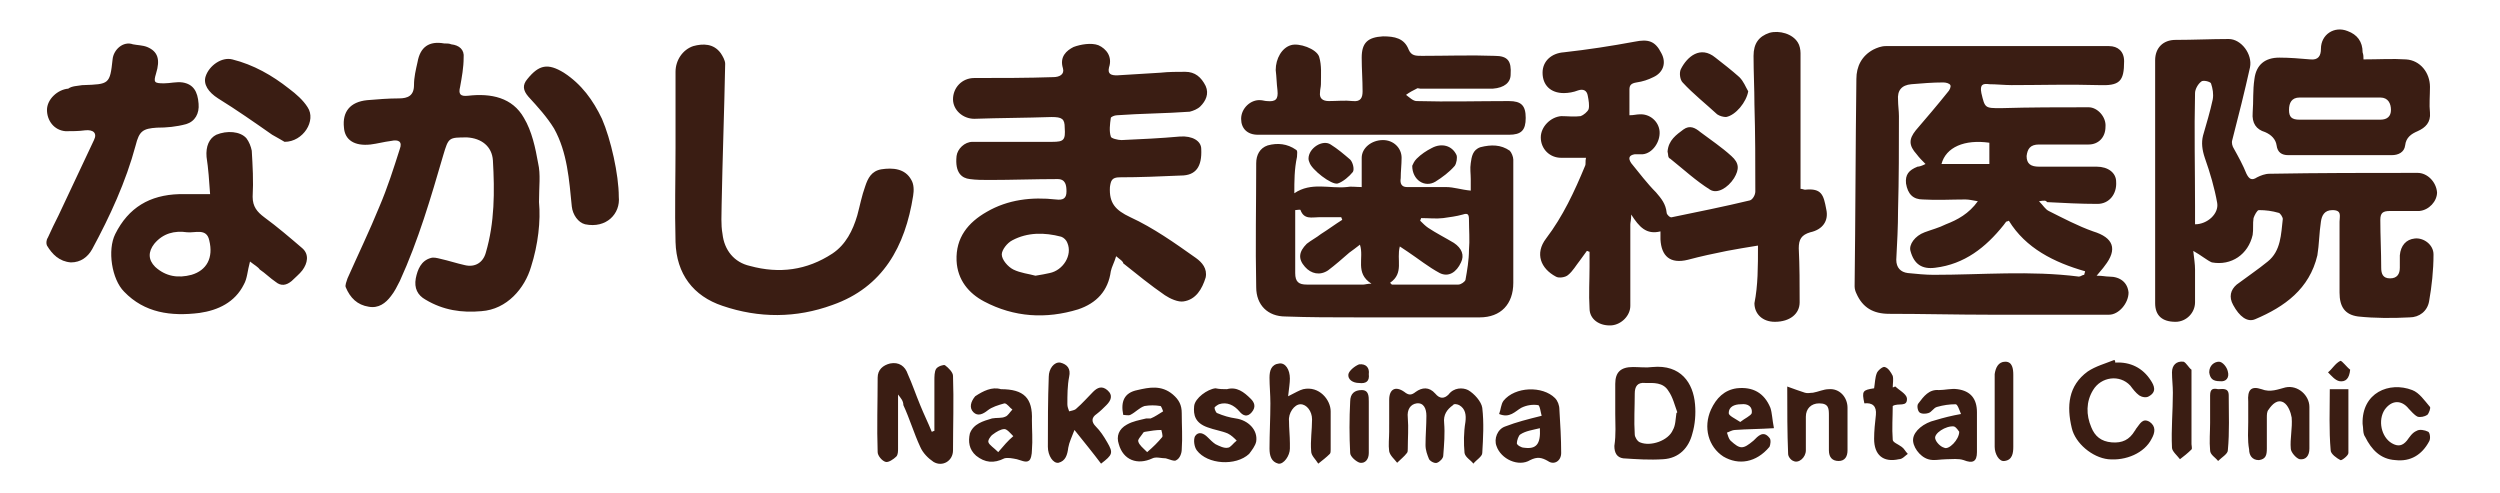
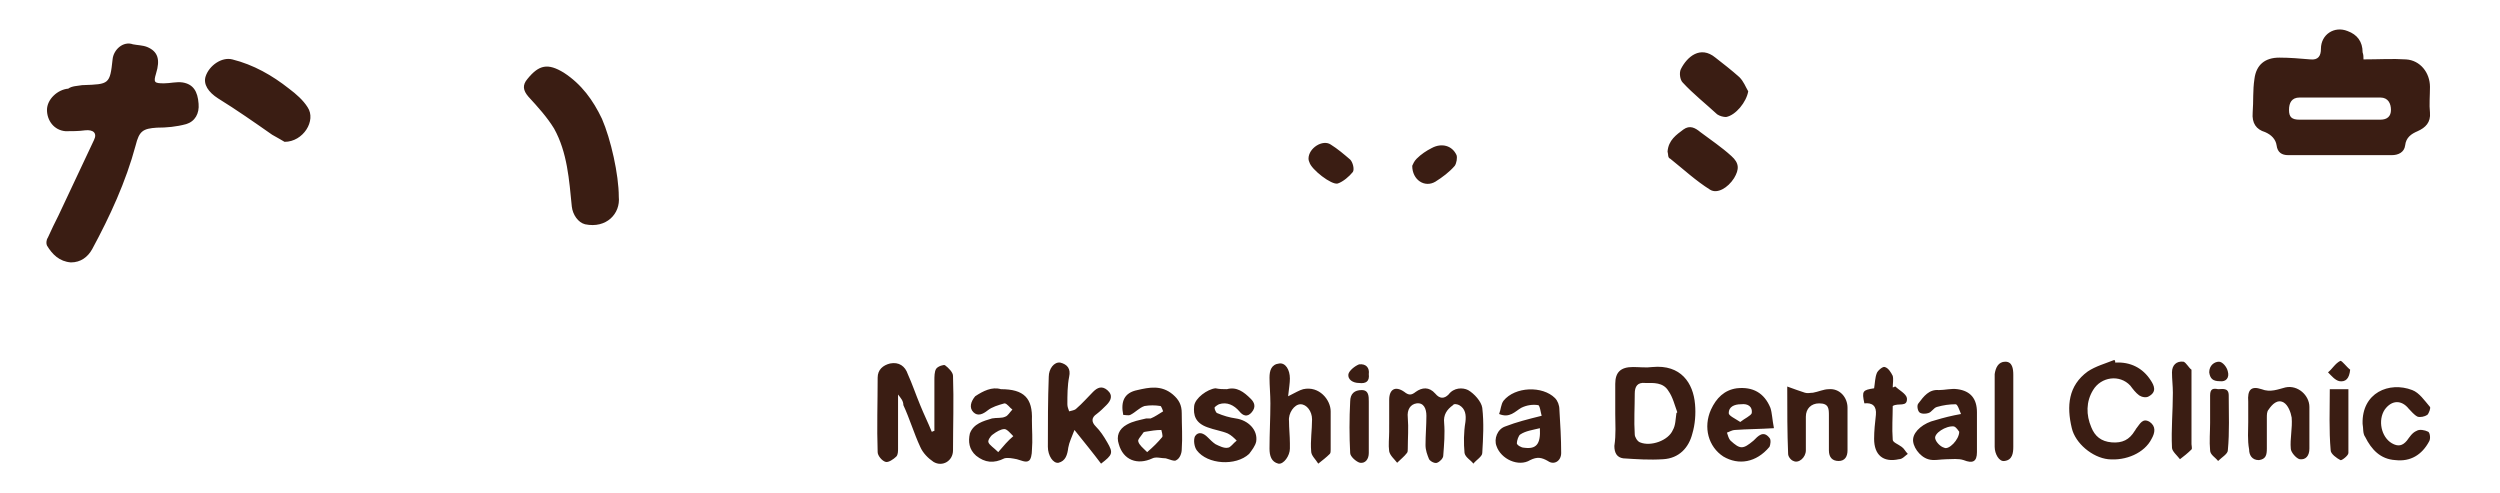
<svg xmlns="http://www.w3.org/2000/svg" id="レイヤー_1" viewBox="0 0 282 55.6">
  <style>.st0{fill:#3a1d13}</style>
-   <path class="st0" d="M230 22.7c.5.5.7.9 1.1 1.1 1.6.8 3.3 1.7 5 2.3 2.3.7 2.8 2 1.3 3.9-.2.3-.5.6-.9 1.1.7 0 1 .1 1.4.1 1.3 0 2.1.7 2.2 1.8 0 1.2-1.1 2.5-2.2 2.5h-13.4c-3.8 0-7.6-.1-11.4-.1-1.8 0-3-.7-3.7-2.3-.1-.2-.2-.5-.2-.8.1-7.8.1-15.6.2-23.4 0-1.4.6-2.6 1.9-3.3.4-.2.9-.4 1.4-.4h25.2c1 0 1.7.6 1.7 1.7 0 2.3-.5 2.8-2.9 2.7-3.3-.1-6.5 0-9.8 0-.8 0-1.7-.1-2.5-.1-.7-.1-1.1 0-.9 1 .4 1.7.4 1.7 2.2 1.7 3.3-.1 6.6-.1 9.9-.1 1 0 2 1.1 1.9 2.2 0 1.2-.8 2-1.9 2H230c-1 0-1.3.5-1.4 1.3 0 .9.5 1.2 1.4 1.2h6.5c1.3 0 2.2.7 2.2 1.7.1 1.4-.8 2.5-2.1 2.5-1.9 0-3.8-.1-5.7-.2-.1-.2-.3-.2-.9-.1zm-12.8-4.2c-.4-.4-.7-.7-1-1.1-.9-1-.9-1.7-.1-2.7 1.2-1.4 2.4-2.8 3.6-4.3.2-.2.4-.6.3-.8-.1-.2-.5-.3-.8-.3-1.2 0-2.4.1-3.6.2-1.1.1-1.6.7-1.5 1.8 0 .6.1 1.2.1 1.8 0 3.5 0 7.1-.1 10.6 0 1.9-.1 3.7-.2 5.6 0 .9.5 1.4 1.3 1.5 1 .1 2 .2 2.9.2 5.5 0 10.9-.5 16.4.2.2 0 .4-.2.6-.2 0-.1.1-.3.1-.4-3.5-1-6.7-2.6-8.6-5.7-.2.1-.3.1-.3.1-.1.1-.2.3-.3.4-2 2.5-4.4 4.4-7.7 4.8-1.5.2-2.4-.4-2.8-1.9-.2-.7.5-1.7 1.6-2.1.8-.3 1.6-.5 2.4-.9 1.3-.5 2.6-1.2 3.6-2.6-.6-.1-1-.2-1.4-.2-1.6 0-3.2.1-4.8 0-1.1 0-1.7-.6-1.9-1.8-.1-1 .3-1.5 1.3-1.9.2 0 .5-.1.9-.3zm7.2-2.4c-2.8-.4-4.9.5-5.4 2.4h5.4v-2.4zm-98.5 12.8c-.2.7-.5 1.2-.6 1.7-.3 2.2-1.6 3.6-3.7 4.3-3.6 1.1-7.2.9-10.6-.9-1.7-.9-3-2.4-3.1-4.6-.1-2.6 1.3-4.3 3.4-5.5 2.4-1.4 5.1-1.7 7.8-1.4.8.1 1.2-.1 1.2-.9 0-.7-.1-1.4-1-1.4-2.6 0-5.1.1-7.7.1-.7 0-1.5 0-2.2-.1-.9-.1-1.7-.7-1.5-2.6.1-.8.9-1.6 1.8-1.6h9c1.3 0 1.5-.2 1.4-1.6 0-1-.3-1.2-1.5-1.2-2.9.1-5.8.1-8.7.2-1.3 0-2.4-1-2.4-2.2 0-1.3 1-2.4 2.4-2.4 3 0 6 0 8.9-.1.7 0 1.3-.3 1.1-1-.4-1.3.4-2 1.2-2.4.8-.3 2-.5 2.8-.2.9.4 1.6 1.3 1.2 2.5-.2.8.3.9.9.9 1.6-.1 3.3-.2 4.9-.3.9-.1 1.9-.1 2.8-.1 1.1 0 1.8.6 2.3 1.6.4.9 0 1.7-.6 2.3-.3.3-.8.5-1.2.6-2.7.2-5.5.2-8.2.4-.3 0-.7.2-.7.3-.1.7-.2 1.5 0 2.1 0 .2.8.4 1.2.4 2.2-.1 4.4-.2 6.6-.4 1.4-.1 2.4.5 2.4 1.4.1 2-.6 3-2.3 3-2.3.1-4.6.2-6.9.2-.9 0-1 .4-1.1 1.1-.1 1.8.6 2.6 2.3 3.4 2.6 1.2 5 2.9 7.4 4.6.7.5 1.3 1.2 1.1 2.2-.4 1.3-1.1 2.5-2.5 2.7-.6.1-1.5-.3-2.1-.7-1.6-1.1-3.2-2.4-4.7-3.6 0-.2-.3-.4-.8-.8zm-9.1 2.2c.7-.1 1.1-.2 1.6-.3 1.5-.3 2.6-2 2-3.4-.1-.3-.4-.6-.7-.7-1.9-.5-3.8-.5-5.5.4-.6.3-1.2 1.1-1.2 1.6 0 .6.7 1.4 1.3 1.7.8.4 1.8.5 2.5.7zm81.5-3.4c-1.3.2-2.4.4-3.5.6-1.5.3-2.9.6-4.4 1-2 .5-3-.4-3.1-2.3v-.9c-1.6.4-2.4-.5-3.3-1.9 0 .6-.1.9-.1 1.1v9.2c0 1.1-1 2.1-2.1 2.2-1.4.1-2.5-.7-2.5-1.9-.1-1.6 0-3.2 0-4.7v-1.7c-.1 0-.2-.1-.3-.1-.3.4-.5.7-.8 1.1-.4.5-.8 1.2-1.3 1.6-.3.3-1.1.4-1.4.2-1.7-.9-2.4-2.6-1.1-4.3 1.9-2.5 3.2-5.3 4.4-8.2.1-.2 0-.5.1-.9h-2.8c-1.3 0-2.3-1-2.3-2.3 0-1.2 1.1-2.3 2.3-2.4.7 0 1.5.1 2.2 0 .3-.1.8-.5.9-.8.1-.4 0-1-.1-1.5-.1-.6-.5-.8-1.1-.6-.5.2-1.1.3-1.6.3-1.5 0-2.4-.9-2.4-2.3 0-1.3 1-2.2 2.4-2.3 2.7-.3 5.3-.7 8-1.2 1.5-.3 2.3-.1 3 1.3.6 1.1.2 2.2-.9 2.7-.6.3-1.2.5-1.9.6-.6.1-.8.3-.8.8V13c.5 0 .8-.1 1.1-.1 1.2-.1 2.2.8 2.3 1.9.1 1.2-.8 2.5-1.9 2.6h-.9c-.6.1-.8.4-.4 1 .9 1.1 1.8 2.3 2.8 3.3.6.7 1.1 1.3 1.2 2.3 0 .2.4.6.6.5 2.9-.6 5.9-1.2 8.8-1.9.3-.1.6-.6.6-1 0-3.3 0-6.5-.1-9.8 0-1.8-.1-3.6-.1-5.5 0-1.4.6-2.2 1.8-2.6 1.1-.3 2.6.1 3.2 1.1.2.3.3.8.3 1.2v15.3c.2 0 .4.1.5.1 1.9-.2 2.1.6 2.4 2.2.3 1.3-.4 2.3-1.8 2.6-1 .3-1.3.8-1.3 1.8.1 2 .1 4.1.1 6.1 0 1.3-1.1 2.2-2.8 2.2-1.4 0-2.3-.9-2.3-2.1.4-2 .4-4.1.4-6.5zm49.1.6c.1.9.2 1.5.2 2.1v3.7c0 1.2-1 2.2-2.2 2.2-1.5 0-2.3-.7-2.3-2.1V6.8c0-1.4.9-2.3 2.3-2.3 2 0 4-.1 6-.1 1.4 0 2.7 1.7 2.4 3.2-.6 2.7-1.3 5.5-2 8.2-.1.3 0 .7.2 1 .5.9 1 1.8 1.4 2.8.3.6.6.8 1.2.4.4-.2.9-.4 1.4-.4 5.6-.1 11.1-.1 16.7-.1 1.1 0 2.1 1 2.2 2.2 0 1-.9 2-2 2.1h-3.3c-.8 0-1.1.2-1.1 1 0 1.8.1 3.6.1 5.4 0 .7.2 1.2 1 1.2s1.1-.5 1.1-1.2v-1.4c.1-1.1.7-1.8 1.7-1.9 1-.1 2.1.7 2.1 1.8 0 1.8-.2 3.6-.5 5.3-.2 1.1-1.1 1.8-2.2 1.8-1.9.1-3.9.1-5.8-.1-1.5-.2-2.1-1.1-2.1-2.7v-8c0-.6.3-1.3-.8-1.3-.9 0-1.2.6-1.3 1.3-.2 1.3-.2 2.6-.4 3.8-.9 3.8-3.7 5.8-7 7.2-.9.4-1.8-.3-2.5-1.6-.5-.9-.3-1.7.4-2.3 1.2-.9 2.4-1.7 3.5-2.6 1.5-1.2 1.5-3.1 1.7-4.8 0-.2-.3-.7-.5-.7-.7-.2-1.4-.3-2.2-.3-.2 0-.5.6-.6.9-.1.6 0 1.3-.1 1.9-.5 2.2-2.4 3.5-4.6 3.1-.5-.2-1.2-.8-2.1-1.3zm.2-3c1.4 0 2.7-1.2 2.5-2.4-.3-1.7-.8-3.4-1.4-5.1-.3-.9-.4-1.7-.2-2.5.4-1.4.8-2.7 1.1-4.1.1-.6 0-1.2-.2-1.8-.1-.2-.9-.4-1.1-.2-.4.3-.7.9-.7 1.3-.1 4.3 0 8.5 0 12.8v2zM146 21.8c1.9-1.3 4-.5 5.9-.7.5-.1 1 0 1.7 0v-3.3c0-1.1 1.1-2 2.4-2 1.2 0 2.1.9 2.1 2 0 .8-.1 1.5-.1 2.3-.1.6.1 1 .7 1h4.4c.9 0 1.7.3 2.8.4v-1.3c0-.6-.1-1.2 0-1.8.1-.7.2-1.5 1.1-1.8 1.2-.3 2.3-.3 3.3.4.2.2.4.7.4 1v13.9c0 2.4-1.4 3.9-3.8 3.9H153c-2.7 0-5.3 0-8-.1-2 0-3.3-1.3-3.3-3.3-.1-4.7 0-9.3 0-14 0-.9.4-1.7 1.3-2 1.1-.3 2.2-.2 3.2.5.2.1.1.5.1.8-.3 1.4-.3 2.7-.3 4.1zm7.4 5.8c-.5.4-.8.6-1.2.9-.8.7-1.6 1.4-2.4 2-.9.6-1.9.4-2.6-.4-.8-.9-.7-1.7.2-2.6.5-.4 1.1-.7 1.6-1.1.8-.5 1.6-1.1 2.4-1.6 0-.1-.1-.2-.1-.3h-2.5c-.8 0-1.7.3-2.1-.8 0-.1-.4 0-.6 0v7.1c0 1 .4 1.3 1.3 1.3h6.4c.2 0 .4-.1.9-.1-1.9-1.2-.8-2.9-1.3-4.4zm3.4 4.3l.2.2h7.5c.3 0 .7-.3.8-.5.2-1.1.4-2.3.4-3.4.1-1.1 0-2.3 0-3.4 0-.6-.1-.8-.7-.6-.7.2-1.5.3-2.2.4-.8.1-1.6 0-2.5 0 0 .1-.1.2-.1.3.3.3.6.6.9.8.9.6 1.9 1.1 2.9 1.7.9.6 1.2 1.4.8 2.2-.5 1.1-1.4 1.7-2.4 1.2-1.3-.7-2.4-1.6-3.6-2.4l-.9-.6c-.4 1.5.5 3-1.1 4.1zm-96-9.1c.2 2.1-.1 4.8-.9 7.3-.7 2.4-2.7 4.8-5.6 5-2.2.2-4.3-.1-6.3-1.3-.9-.5-1.3-1.3-1.1-2.4.2-1 .6-2 1.7-2.3.3-.1.7 0 1.1.1.9.2 1.8.5 2.7.7 1.2.3 2.1-.3 2.4-1.4 1-3.4 1-6.9.8-10.4-.1-1.6-1.3-2.5-2.9-2.6-2.1 0-2.1 0-2.7 2-1.4 4.8-2.8 9.6-4.9 14.2-.3.6-.6 1.2-1 1.7-.6.8-1.4 1.4-2.5 1.2-1.3-.2-2.1-1-2.6-2.2-.1-.2.1-.7.2-1 1.2-2.7 2.5-5.4 3.6-8.1.9-2.1 1.6-4.3 2.3-6.5.3-.8-.1-1.1-1-.9-.8.1-1.5.3-2.3.4-1.8.2-2.9-.5-3-1.9-.2-1.8.7-2.9 2.6-3.1 1.2-.1 2.4-.2 3.6-.2 1 0 1.7-.3 1.7-1.5 0-.9.2-1.7.4-2.6.3-1.7 1.3-2.4 3-2.1.3 0 .6 0 .8.1.9.1 1.5.6 1.4 1.5 0 1.1-.2 2.2-.4 3.3-.2.8 0 1.1.9 1 2.6-.3 5 .2 6.3 2.5.9 1.5 1.3 3.4 1.6 5.1.3 1.3.1 2.6.1 4.4zm15.4-6.2V8.1c0-1.3.8-2.5 2-2.9 1.1-.3 2.3-.3 3.1.8.2.3.5.8.5 1.2-.1 5.3-.3 10.6-.4 15.9 0 1.1-.1 2.2.1 3.3.2 1.8 1.3 3.2 3.1 3.6 3.3.9 6.4.5 9.3-1.4 1.5-1 2.3-2.6 2.8-4.3.3-1.1.5-2.2.9-3.3.3-.9.7-1.7 1.8-1.9 1.3-.2 2.7-.1 3.4 1.2.3.5.3 1.2.2 1.8-.9 5.7-3.4 10.3-9.1 12.3-4.1 1.5-8.3 1.5-12.4.1-3.3-1.1-5.2-3.6-5.3-7.2-.1-3.6 0-7.2 0-10.7zm79.9-1.4h-14.2c-1.2 0-1.9-.7-1.9-1.8 0-1.2 1.1-2.2 2.2-2.1.2 0 .5.1.7.1 1 .1 1.3-.2 1.2-1.2-.1-.8-.1-1.5-.2-2.3 0-1.3.7-2.5 1.7-2.8.9-.3 2.9.4 3.2 1.3.3 1 .2 2 .2 3.1 0 .3-.1.6-.1.9-.1.7.3 1 1 1 .9 0 1.8-.1 2.7 0 .9.1 1.1-.4 1.1-1.1 0-1.3-.1-2.5-.1-3.8 0-1.7.7-2.3 2.4-2.4 1.3 0 2.4.2 2.9 1.5.3.7.8.7 1.5.7 2.7 0 5.5-.1 8.2 0 1.5 0 1.9.6 1.8 2.1 0 .9-.7 1.5-2 1.6h-8.2c-.1 0-.3-.1-.4 0-.4.2-.8.4-1.2.7.4.3.8.7 1.2.7 3.5.1 7 0 10.4 0 1.4 0 1.9.5 1.9 1.9s-.5 1.9-1.9 1.9h-14.1zM28.2 29.5c-.3 1.1-.3 1.9-.7 2.6-1 2-2.9 2.9-5 3.2-3.2.4-6.2 0-8.5-2.4-1.4-1.4-1.9-4.7-1-6.5 1.5-3 3.9-4.4 7.2-4.5h3.5c-.1-1.5-.2-2.9-.4-4.2-.1-1.2.3-2.1 1.1-2.5 1.2-.5 2.7-.4 3.4.4.3.4.5.9.6 1.4.1 1.7.2 3.4.1 5.2 0 1.1.5 1.7 1.3 2.3 1.5 1.1 2.9 2.3 4.3 3.5.8.7.6 1.7 0 2.5-.3.4-.8.8-1.2 1.2-.6.5-1.2.6-1.8.1-.6-.4-1.2-1-1.8-1.4-.2-.3-.6-.5-1.1-.9zm-7.1-3.3c-1.4-.2-2.7.1-3.7 1.3-.7.9-.7 1.8.1 2.6 1.2 1.1 2.6 1.3 4.1.9 1.7-.5 2.5-1.9 2-3.9-.3-1.4-1.6-.8-2.5-.9z" />
  <path class="st0" d="M266.6 6.7c1.7 0 3.3-.1 4.8 0 1.6.1 2.7 1.5 2.7 3.1 0 1-.1 2 0 2.9.1 1.1-.5 1.7-1.4 2.1-.7.3-1.3.7-1.4 1.6-.1.8-.8 1.1-1.5 1.1h-11.7c-.7 0-1.2-.3-1.3-1.1-.1-.7-.6-1.2-1.3-1.5-1-.3-1.5-1-1.4-2.2.1-1.3 0-2.5.2-3.8.2-1.6 1.2-2.4 2.8-2.4 1.2 0 2.3.1 3.5.2.9.1 1.2-.4 1.2-1.2 0-1.6 1.5-2.6 3-2 1.1.4 1.7 1.2 1.7 2.4.1.3.1.5.1.8zm-2.6 6.8h4.5c.8 0 1.2-.4 1.2-1.1 0-.7-.3-1.4-1.2-1.4h-9.1c-.9 0-1.2.6-1.2 1.4 0 .8.3 1.1 1.2 1.1h4.6zM9.3 9.6h.1c2.9-.1 3-.1 3.3-2.9.1-1.1 1.2-2.1 2.3-1.7.5.1 1.1.1 1.6.3 1.2.5 1.5 1.4 1 3-.3 1-.2 1.1.9 1.1.7 0 1.4-.2 2.1-.1 1.2.2 1.7 1 1.8 2.4.1 1.1-.4 2-1.4 2.3-1.1.3-2.2.4-3.3.4-1.6.1-2 .4-2.4 2-1.1 4.1-2.9 8-4.9 11.7-.5.9-1.3 1.5-2.4 1.5-1.3-.1-2.1-.9-2.7-1.9-.1-.2-.1-.6.1-.9.4-.9.8-1.7 1.2-2.5 1.3-2.8 2.7-5.7 4-8.5.4-.8-.1-1.2-1-1.1-.7.1-1.5.1-2.2.1-1.3-.1-2.1-1.2-2.1-2.4s1.2-2.3 2.4-2.4c.4-.3 1-.3 1.6-.4 0 .1 0 .1 0 0zm60.5 12.6c.2 1.9-1.4 3.6-3.8 3.1-.8-.2-1.4-1.1-1.5-2-.3-3-.5-6.1-2-8.8-.8-1.3-1.8-2.4-2.9-3.6-.6-.7-.7-1.3-.1-2 1.3-1.6 2.3-1.8 4.1-.7 2 1.3 3.3 3.1 4.3 5.2 1 2.3 1.9 6.3 1.9 8.8zm31.5 22.3v6.1c0 .3 0 .7-.2.9-.3.3-.9.7-1.2.6-.4-.1-.9-.7-.9-1.1-.1-2.8 0-5.6 0-8.4 0-.9.6-1.4 1.4-1.6 1-.2 1.7.3 2 1.2.5 1.1.9 2.3 1.4 3.5.4 1 .9 2 1.3 3 .1 0 .2-.1.3-.1v-5.7c0-.4 0-1 .2-1.3.2-.3.9-.5 1-.4.4.3.9.8.9 1.2.1 2.8 0 5.6 0 8.4 0 1.2-1.2 1.9-2.2 1.3-.6-.4-1.2-1-1.5-1.7-.7-1.5-1.2-3.2-1.9-4.7 0-.5-.3-.8-.6-1.2zM32.1 16c-.3-.2-.9-.5-1.4-.8-2-1.4-4-2.8-6.1-4.1-1.1-.7-1.7-1.6-1.4-2.5.4-1.2 1.8-2.2 3-1.9 2.4.6 4.5 1.8 6.4 3.3.8.6 1.6 1.3 2.1 2.1 1 1.5-.5 3.9-2.6 3.9zm150.1 30.7v-3.4c0-1.3.6-1.9 2-1.9.7 0 1.5.1 2.2 0 3.2-.3 4.6 1.8 4.8 4.2.1 1.1 0 2.3-.3 3.3-.4 1.6-1.5 2.8-3.3 2.9-1.5.1-3 0-4.5-.1-.7-.1-1-.6-1-1.4.2-1.3.1-2.5.1-3.6zm6.9-.1l.1-.1c-.3-.8-.5-1.7-1-2.4-.6-1-1.7-.9-2.6-.9-.9-.1-1.2.4-1.2 1.2 0 1.5-.1 3.1 0 4.6 0 .3.3.8.6.9 1.2.5 3.2-.2 3.7-1.4.3-.5.3-1.2.4-1.9zm-32.4 1.3v-2.8c0-1.2.7-1.6 1.7-.9.5.4.8.4 1.3 0 .7-.5 1.5-.6 2.2.2.5.6 1 .6 1.5.1.6-.8 1.6-.8 2.2-.5.7.4 1.5 1.3 1.6 2 .2 1.7.1 3.4 0 5.1 0 .4-.7.8-1 1.2-.3-.4-.9-.7-1-1.2-.1-1.1-.1-2.3.1-3.5.1-.8 0-1.5-.7-1.9-.2-.1-.6-.2-.7 0-.7.5-1.1 1.1-1 2 .1 1.2 0 2.4-.1 3.7 0 .3-.4.7-.7.8-.2.1-.7-.1-.9-.4-.2-.5-.4-1-.4-1.6 0-1.1.1-2.2.1-3.3 0-.8-.3-1.5-1.1-1.4-.7.1-1.1.7-1 1.6.1 1.2 0 2.3 0 3.5 0 .2 0 .4-.1.5-.3.4-.7.7-1.1 1.1-.3-.4-.8-.8-.9-1.3-.1-.7 0-1.5 0-2.2v-.8zm81.9-7c1.7-.1 3.1.6 4 2 .4.6.7 1.3-.2 1.8-.3.2-.8.1-1.1-.1-.4-.3-.7-.7-1-1.1-1.2-1.3-3.3-1-4.2.5-.8 1.3-.8 2.8-.2 4.2.4 1 1.1 1.6 2.3 1.7 1.2.1 2-.3 2.6-1.3.1-.1.1-.2.2-.3.4-.5.7-1.2 1.5-.7.7.5.6 1.2.2 1.9-.8 1.6-2.9 2.5-4.9 2.3-1.8-.2-3.7-1.8-4.1-3.5-.6-2.5-.4-4.8 1.8-6.4.9-.6 2-.9 3-1.3.1.1.1.2.1.3zM124.2 52.3c-.9-1.2-1.8-2.3-3-3.8-.3.8-.6 1.4-.7 2-.1.8-.3 1.5-1.1 1.7-.6.1-1.2-.8-1.2-1.8 0-2.6 0-5.3.1-7.9 0-.9.6-1.7 1.3-1.6.8.2 1.2.7 1 1.6-.2 1-.2 2.1-.2 3.1 0 .3.1.5.2.8.3-.1.6-.1.8-.3.7-.6 1.3-1.3 1.9-1.9.5-.5 1-.7 1.6-.2.7.6.4 1.2-.1 1.7-.3.3-.7.7-1.1 1-.6.4-.6.9-.1 1.4.5.5.9 1.1 1.3 1.8.7 1.2.6 1.4-.7 2.4zm21.1-7.6c.8-.4 1.3-.7 1.7-.8 1.8-.4 3.1 1.2 3.1 2.5v4.3c0 .2 0 .4-.1.5-.4.4-.8.7-1.3 1.1-.3-.5-.8-.9-.8-1.4-.1-1.2.1-2.4.1-3.6 0-.9-.6-1.7-1.3-1.7-.7 0-1.4 1-1.3 1.9 0 .8.1 1.7.1 2.5v.6c0 .8-.7 1.8-1.3 1.7-.8-.2-1-.9-1-1.7 0-1.7.1-3.4.1-5.1 0-1-.1-2-.1-2.9 0-.8.2-1.5 1.1-1.6.7-.1 1.2.7 1.2 1.7 0 .5-.1 1.1-.2 2zm-32.4-.8c2.6 0 3.6 1 3.5 3.5 0 1.1.1 2.2 0 3.4 0 .4-.1 1.1-.4 1.2-.3.2-.9-.1-1.3-.2-.5-.1-1-.2-1.4-.1-1.2.6-2.2.5-3.2-.3-.8-.7-.9-1.6-.7-2.5.4-1.1 1.5-1.4 2.5-1.7.5-.1 1.1 0 1.5-.2.3-.1.5-.5.8-.8-.3-.2-.6-.7-.9-.7-.7.2-1.4.4-1.9.8s-1.1.7-1.6.2c-.5-.5-.3-1.2.2-1.8.9-.6 1.9-1.1 2.9-.8zm-.3 7.1c.6-.7 1.1-1.3 1.7-1.8-.3-.3-.7-.8-1-.8-.4 0-.9.3-1.3.6-.3.2-.6.7-.5.9.1.3.6.6 1.1 1.1zm61.3-4.1c-.1-.3-.2-1.2-.4-1.2-.6-.1-1.3 0-1.9.3-.7.4-1.3 1.2-2.5.7.2-.5.2-1.1.5-1.5 1.3-1.6 4.4-1.7 5.8-.3.3.3.5.8.5 1.3.1 1.6.2 3.3.2 4.9 0 .9-.8 1.4-1.5.9-.7-.4-1.2-.5-2-.1-1.3.8-3.3-.1-3.8-1.6-.3-.8.1-1.9 1-2.2 1.3-.5 2.5-.8 4.1-1.2zm-.2 1.4c-.8.2-1.6.3-2.2.7-.2.1-.4.7-.4 1 0 .2.5.5.8.5 1.4.2 1.9-.4 1.8-2.2zm-47-1.5c-.3-1.5.1-2.5 1.6-2.8 1.3-.3 2.7-.6 4 .5.7.6 1 1.2 1 2.1 0 1.4.1 2.7 0 4.1 0 .4-.2 1-.6 1.2-.2.2-.8-.1-1.2-.2-.5 0-1.1-.2-1.5 0-1.7.8-3.3.2-3.8-1.6-.3-.9 0-1.7.9-2.2.7-.4 1.4-.5 2.2-.7h.5c.5-.2.9-.5 1.4-.8 0 0-.2-.6-.3-.6-.6-.1-1.2-.1-1.8 0-.6.2-1 .7-1.6 1-.2.1-.6 0-.8 0zm2.7 4.2c.7-.6 1.2-1.1 1.7-1.7.1-.1-.1-.8-.1-.8-.6 0-1.2.1-1.8.2-.1 0-.3.1-.3.2-.2.3-.6.7-.5.9.1.4.5.7 1 1.2zm91.8-4.3c-.2-.5-.4-1.1-.6-1.1-.7 0-1.4.1-2.1.3-.4.1-.6.6-1 .7-.3.1-.8.1-1-.1-.2-.2-.3-.8-.1-1 .6-.8 1.2-1.6 2.3-1.5.7 0 1.4-.2 2.1-.1 1.5.2 2.2 1.1 2.2 2.6V51c0 1.1-.5 1.3-1.5.9-.6-.2-1.3-.1-1.9-.1-.7 0-1.5.2-2.1 0-1-.3-1.8-1.5-1.7-2.3.1-.9 1.2-1.8 2.5-2.1 1-.3 1.8-.5 2.9-.7zm-.2 2c-.1-.1-.3-.5-.6-.6-.9-.1-2.3.8-2.1 1.4.1.4.6.9 1 1 .5.3 1.7-.9 1.7-1.8zm-20.9-.4c-1.6.1-3 .1-4.4.2-.3 0-.6.2-.9.3.1.3.2.7.4.9 1.1 1 1.4 1 2.6 0 .5-.5 1.1-1.2 1.8-.3.2.2.1.8 0 1-1.5 1.8-3.5 2.1-5.2 1.1-1.7-1.1-2.3-3.3-1.4-5.3.6-1.3 1.5-2.2 2.9-2.4 1.8-.2 3.1.5 3.8 2.2.2.6.2 1.3.4 2.3zm-3.8-.7c.5-.4 1.2-.7 1.3-1 .1-.7-.4-1.1-1.2-1-.8 0-1.4.3-1.4 1 0 .3.7.6 1.3 1zm-57.9-3.7c1.1-.3 1.9.3 2.7 1.1.4.4.6.9.1 1.5s-1 .4-1.4-.1c-.6-.7-1.4-1.1-2.3-.8-.2.1-.5.3-.5.4 0 .2.2.6.3.6.7.3 1.4.5 2.1.6 1.4.2 2.5 1.3 2.3 2.6-.1.5-.5 1-.8 1.4-1.5 1.4-4.7 1.2-5.9-.4-.3-.4-.4-1.2-.2-1.6.4-.6 1-.3 1.4.1.3.3.6.6.9.8.4.2 1 .5 1.4.4.3 0 .6-.5 1-.8-.3-.3-.6-.6-1-.8-.7-.3-1.5-.4-2.3-.7-1.4-.5-1.6-1.4-1.5-2.4.1-.9 1.5-1.9 2.4-2 .5.1.8.1 1.3.1zm63.2-.3c.8.3 1.4.5 2 .7.3.1.6 0 .9 0 .6-.1 1.2-.4 1.8-.4 1.2-.1 2.1.9 2.1 2.1v4.8c0 .7-.3 1.2-1 1.2s-1.1-.4-1.1-1.2v-3.9c0-.8 0-1.4-1.1-1.4-.9 0-1.5.6-1.5 1.5v3.8c0 .8-.8 1.5-1.4 1.2-.3-.1-.6-.5-.6-.8-.1-2.4-.1-4.8-.1-7.6zm52 4v-2.3c-.1-1.3.3-1.8 1.5-1.4 1 .4 1.9 0 2.7-.2 1.4-.3 2.7.9 2.7 2.2v4.7c0 .8-.4 1.3-1.1 1.2-.4-.1-1-.8-1-1.2-.1-1.1.2-2.3.1-3.5-.1-.6-.4-1.4-.9-1.7-.7-.4-1.3.2-1.7.8-.2.2-.2.6-.2.9v3.5c0 .7-.1 1.2-.9 1.3-.8 0-1.1-.6-1.1-1.2-.2-1.1-.1-2.1-.1-3.1zm-65.5-30.5c.1-1.3 1-1.9 1.8-2.5.7-.5 1.3-.2 1.9.3 1.2.9 2.4 1.7 3.5 2.7.9.8.9 1.5.3 2.5-.7 1.1-1.9 1.8-2.7 1.3-1.6-1-3-2.3-4.5-3.5-.3-.1-.2-.5-.3-.8zm9.1-6.8c-.2 1.2-1.4 2.7-2.5 2.9-.3 0-.7-.1-1-.3-1.3-1.2-2.7-2.3-3.9-3.6-.3-.3-.4-1.1-.2-1.5.7-1.4 2.2-2.7 3.9-1.3.9.7 1.8 1.4 2.7 2.2.5.5.7 1.1 1 1.6zm69.3 37.5c-.1-3.5 3-4.8 5.6-3.8.8.3 1.4 1.2 2 1.9.1.1-.1.7-.3.9-.3.2-.8.3-1.1.2-.4-.2-.7-.6-1-.9-.8-1-1.9-1-2.7.1-.8 1.2-.4 3.1.8 3.8.7.4 1.2.3 1.7-.3.3-.4.6-.9 1.1-1.1.3-.2.9-.1 1.3.1.2.1.3.8.1 1.1-.8 1.5-2.1 2.3-3.8 2.1-1.7-.1-2.7-1.2-3.4-2.6-.3-.4-.2-1-.3-1.5zm-52.7-4.2c.4.4 1.2.8 1.3 1.3.1 1.1-1 .5-1.6.9 0 1.2-.1 2.5 0 3.8 0 .3.6.5 1 .8.3.2.4.5.7.8-.3.2-.6.6-1 .6-1.8.4-2.8-.5-2.8-2.3 0-.9.1-1.8.2-2.7.1-1-.4-1.4-1.3-1.3-.3-1.4-.2-1.5 1.1-1.7.1-.6.1-1.2.3-1.7.1-.3.7-.8.9-.7.4.1.7.6.9 1 .1.4 0 .9 0 1.3.1 0 .2-.1.3-.1zm13.3 2.7v4.1c0 .7-.1 1.5-1 1.6-.6.1-1.1-.8-1.1-1.6v-8.2c.1-.7.4-1.4 1.2-1.4.8 0 .9.8.9 1.5v4zm20.1-4.6v8.4c0 .2.1.5 0 .6-.4.4-.9.8-1.3 1.1-.3-.4-.9-.9-.9-1.3-.1-2.1.1-4.1.1-6.2 0-.8-.1-1.5-.1-2.3 0-.8.5-1.3 1.3-1.2.3.1.6.7.9.9zm2.1 6v-3.1c0-.8.4-.8.9-.7.5 0 1.2-.2 1.2.7 0 2.1.1 4.1-.1 6.2 0 .4-.7.8-1.1 1.2-.3-.4-.9-.7-.9-1.2-.1-1 0-2.1 0-3.1zm13.5-3.8h2.1v7.2c0 .3-.8.9-.9.8-.4-.2-1.1-.7-1.1-1.1-.2-2.3-.1-4.5-.1-6.9zM154.4 48v3.1c0 .7-.4 1.2-1 1.1-.4-.1-1.1-.7-1.1-1.1-.1-1.9-.1-3.9 0-5.8 0-.9.5-1.3 1.3-1.3s.8.7.8 1.3V48zm-6.8-30.1c0-1.2 1.6-2.2 2.5-1.6.8.5 1.5 1.1 2.2 1.7.3.3.5 1.1.3 1.4-.4.5-1.1 1.1-1.7 1.3-.7.2-3-1.6-3.2-2.4-.1-.2-.1-.4-.1-.4zm11.7.8c.1-.2.2-.5.5-.8.5-.5 1.1-.9 1.7-1.2 1.1-.6 2.3-.3 2.8.8.1.3 0 .9-.2 1.2-.6.7-1.4 1.3-2.2 1.8-1.2.7-2.6-.2-2.6-1.8zm105.8 23c-.1 1-.5 1.4-1.2 1.3-.5-.1-.9-.6-1.3-1 .5-.4.8-1 1.4-1.3.2 0 .7.7 1.1 1zm-110.7.5c.1.8-.3 1.1-1.1 1-.7 0-1.3-.4-1.2-1 .1-.4.7-.9 1.2-1.1.8-.1 1.2.4 1.1 1.1zm96 .8c-.8 0-1.1-.3-1.2-1 0-.8.6-1.2 1.1-1.2.4 0 .9.6 1 1.1.2.7-.2 1.2-.9 1.1z" />
</svg>